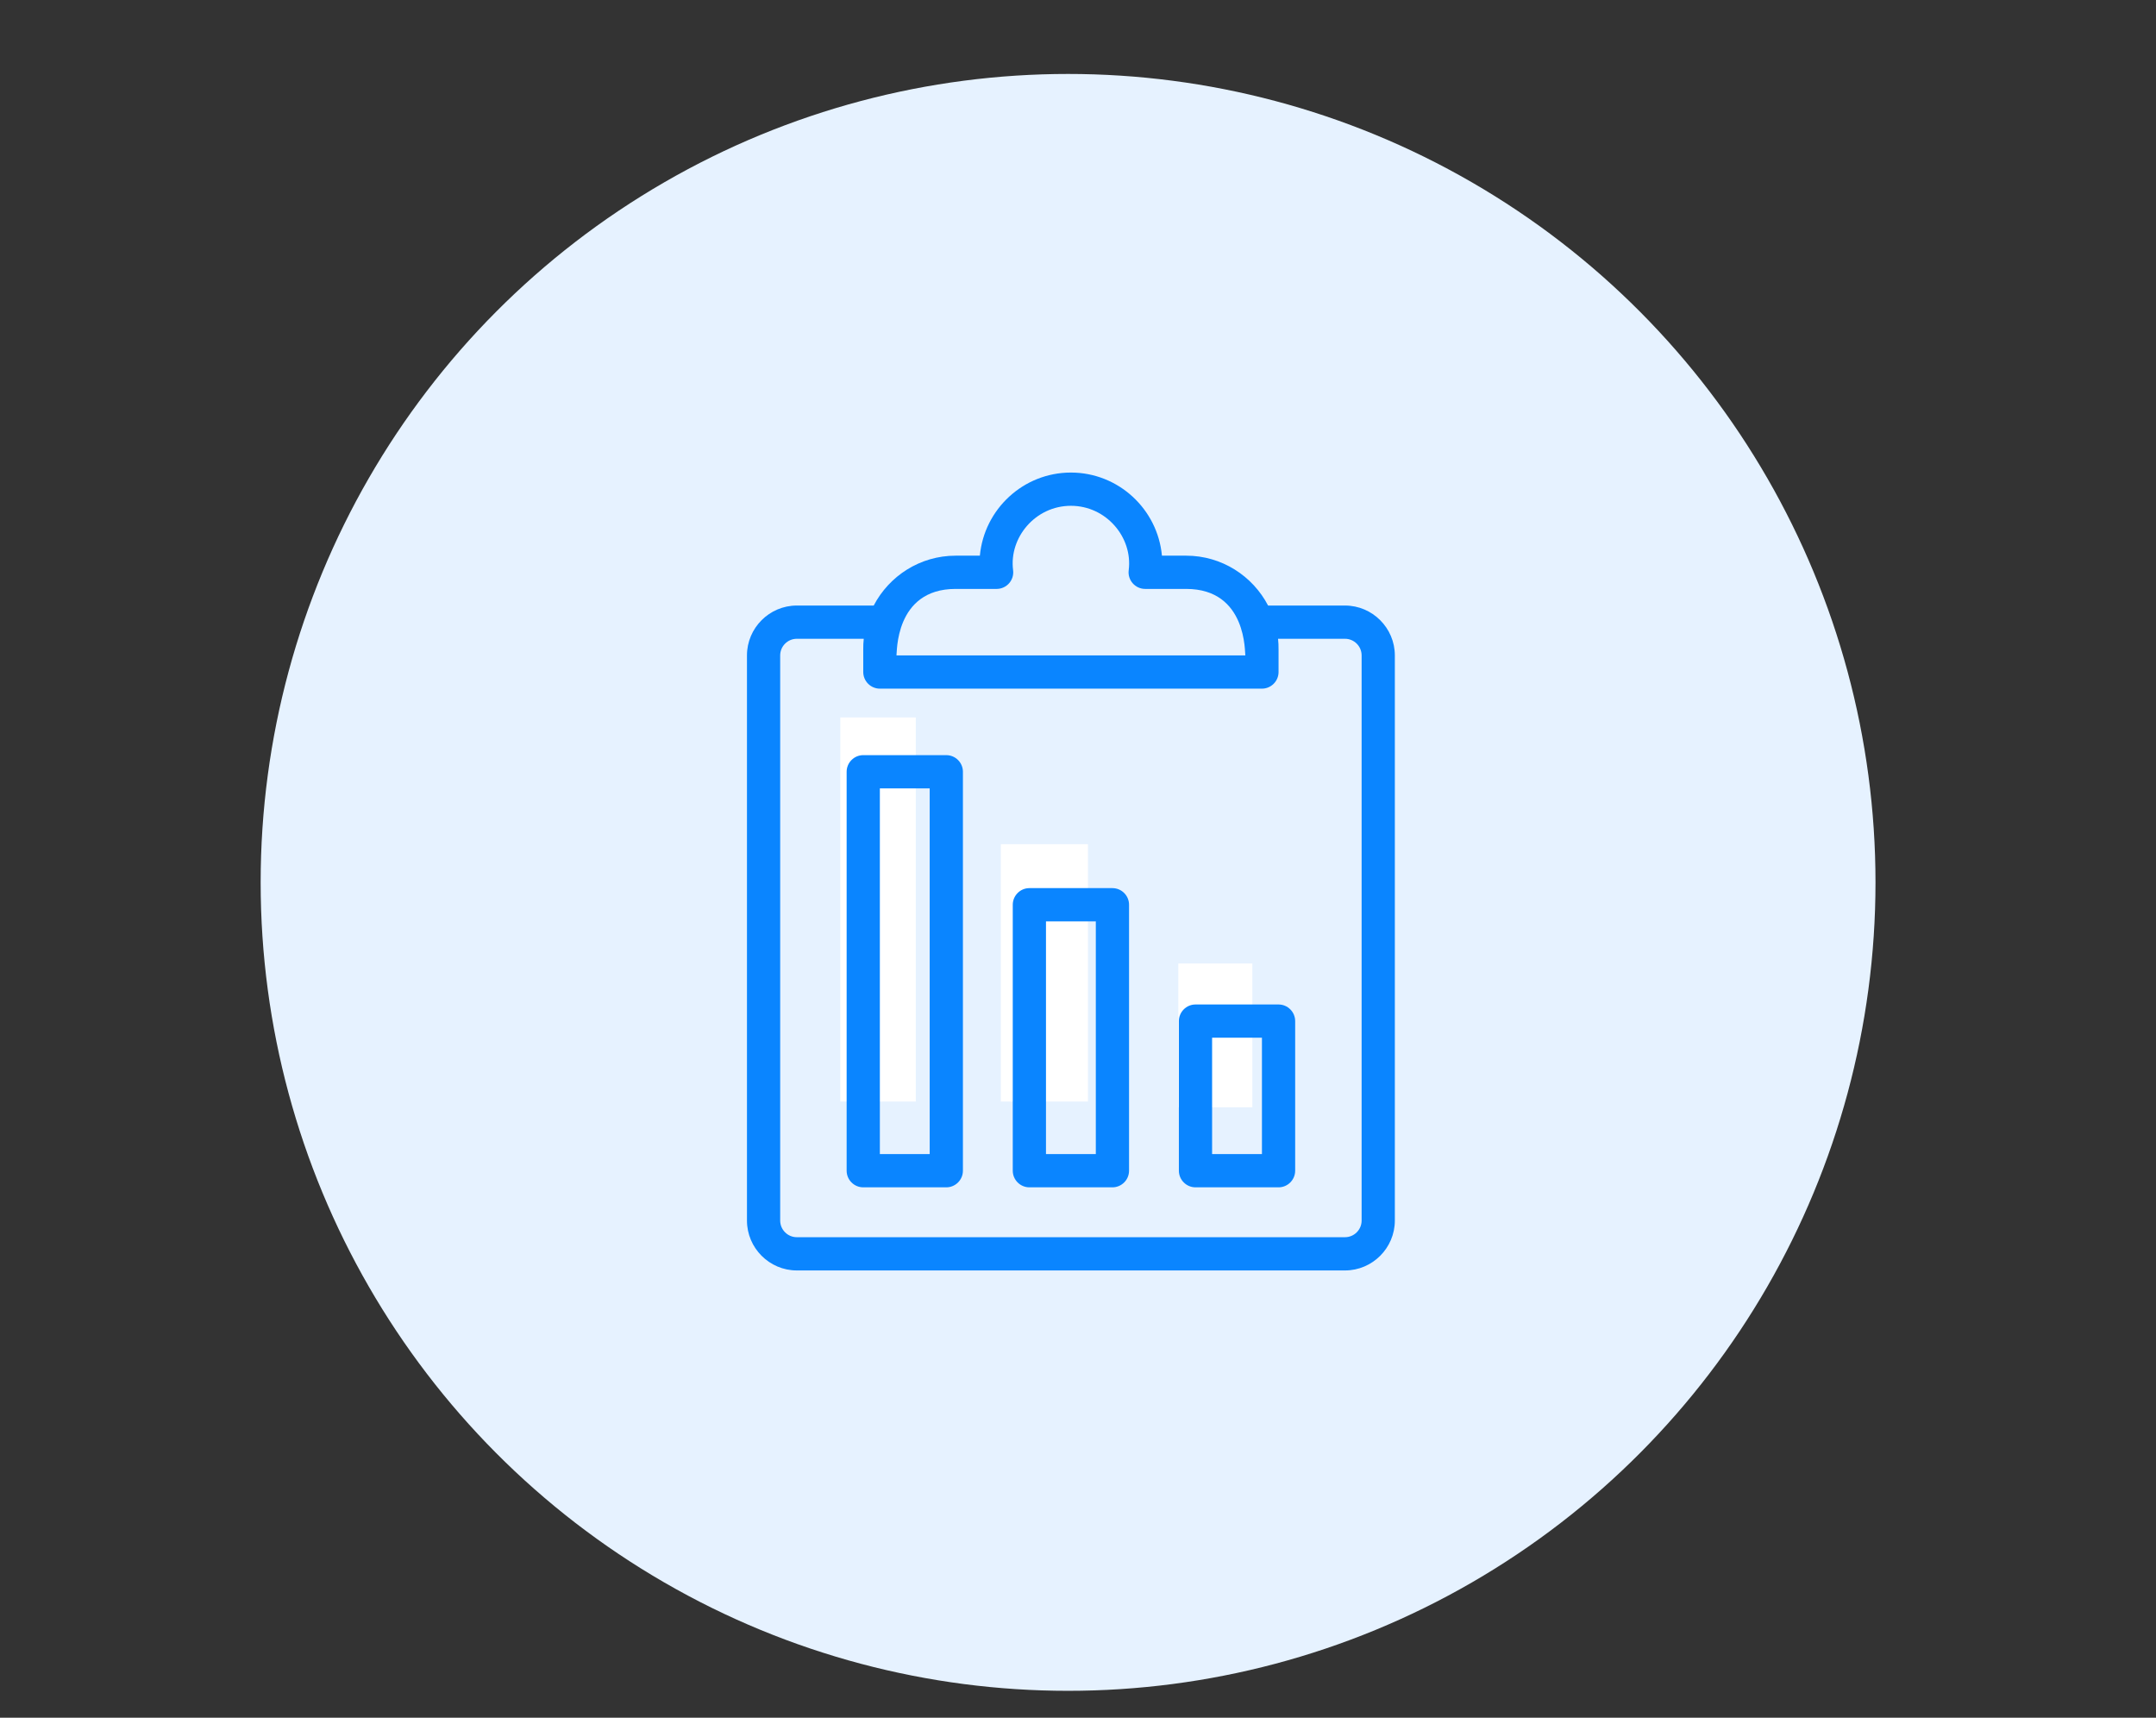
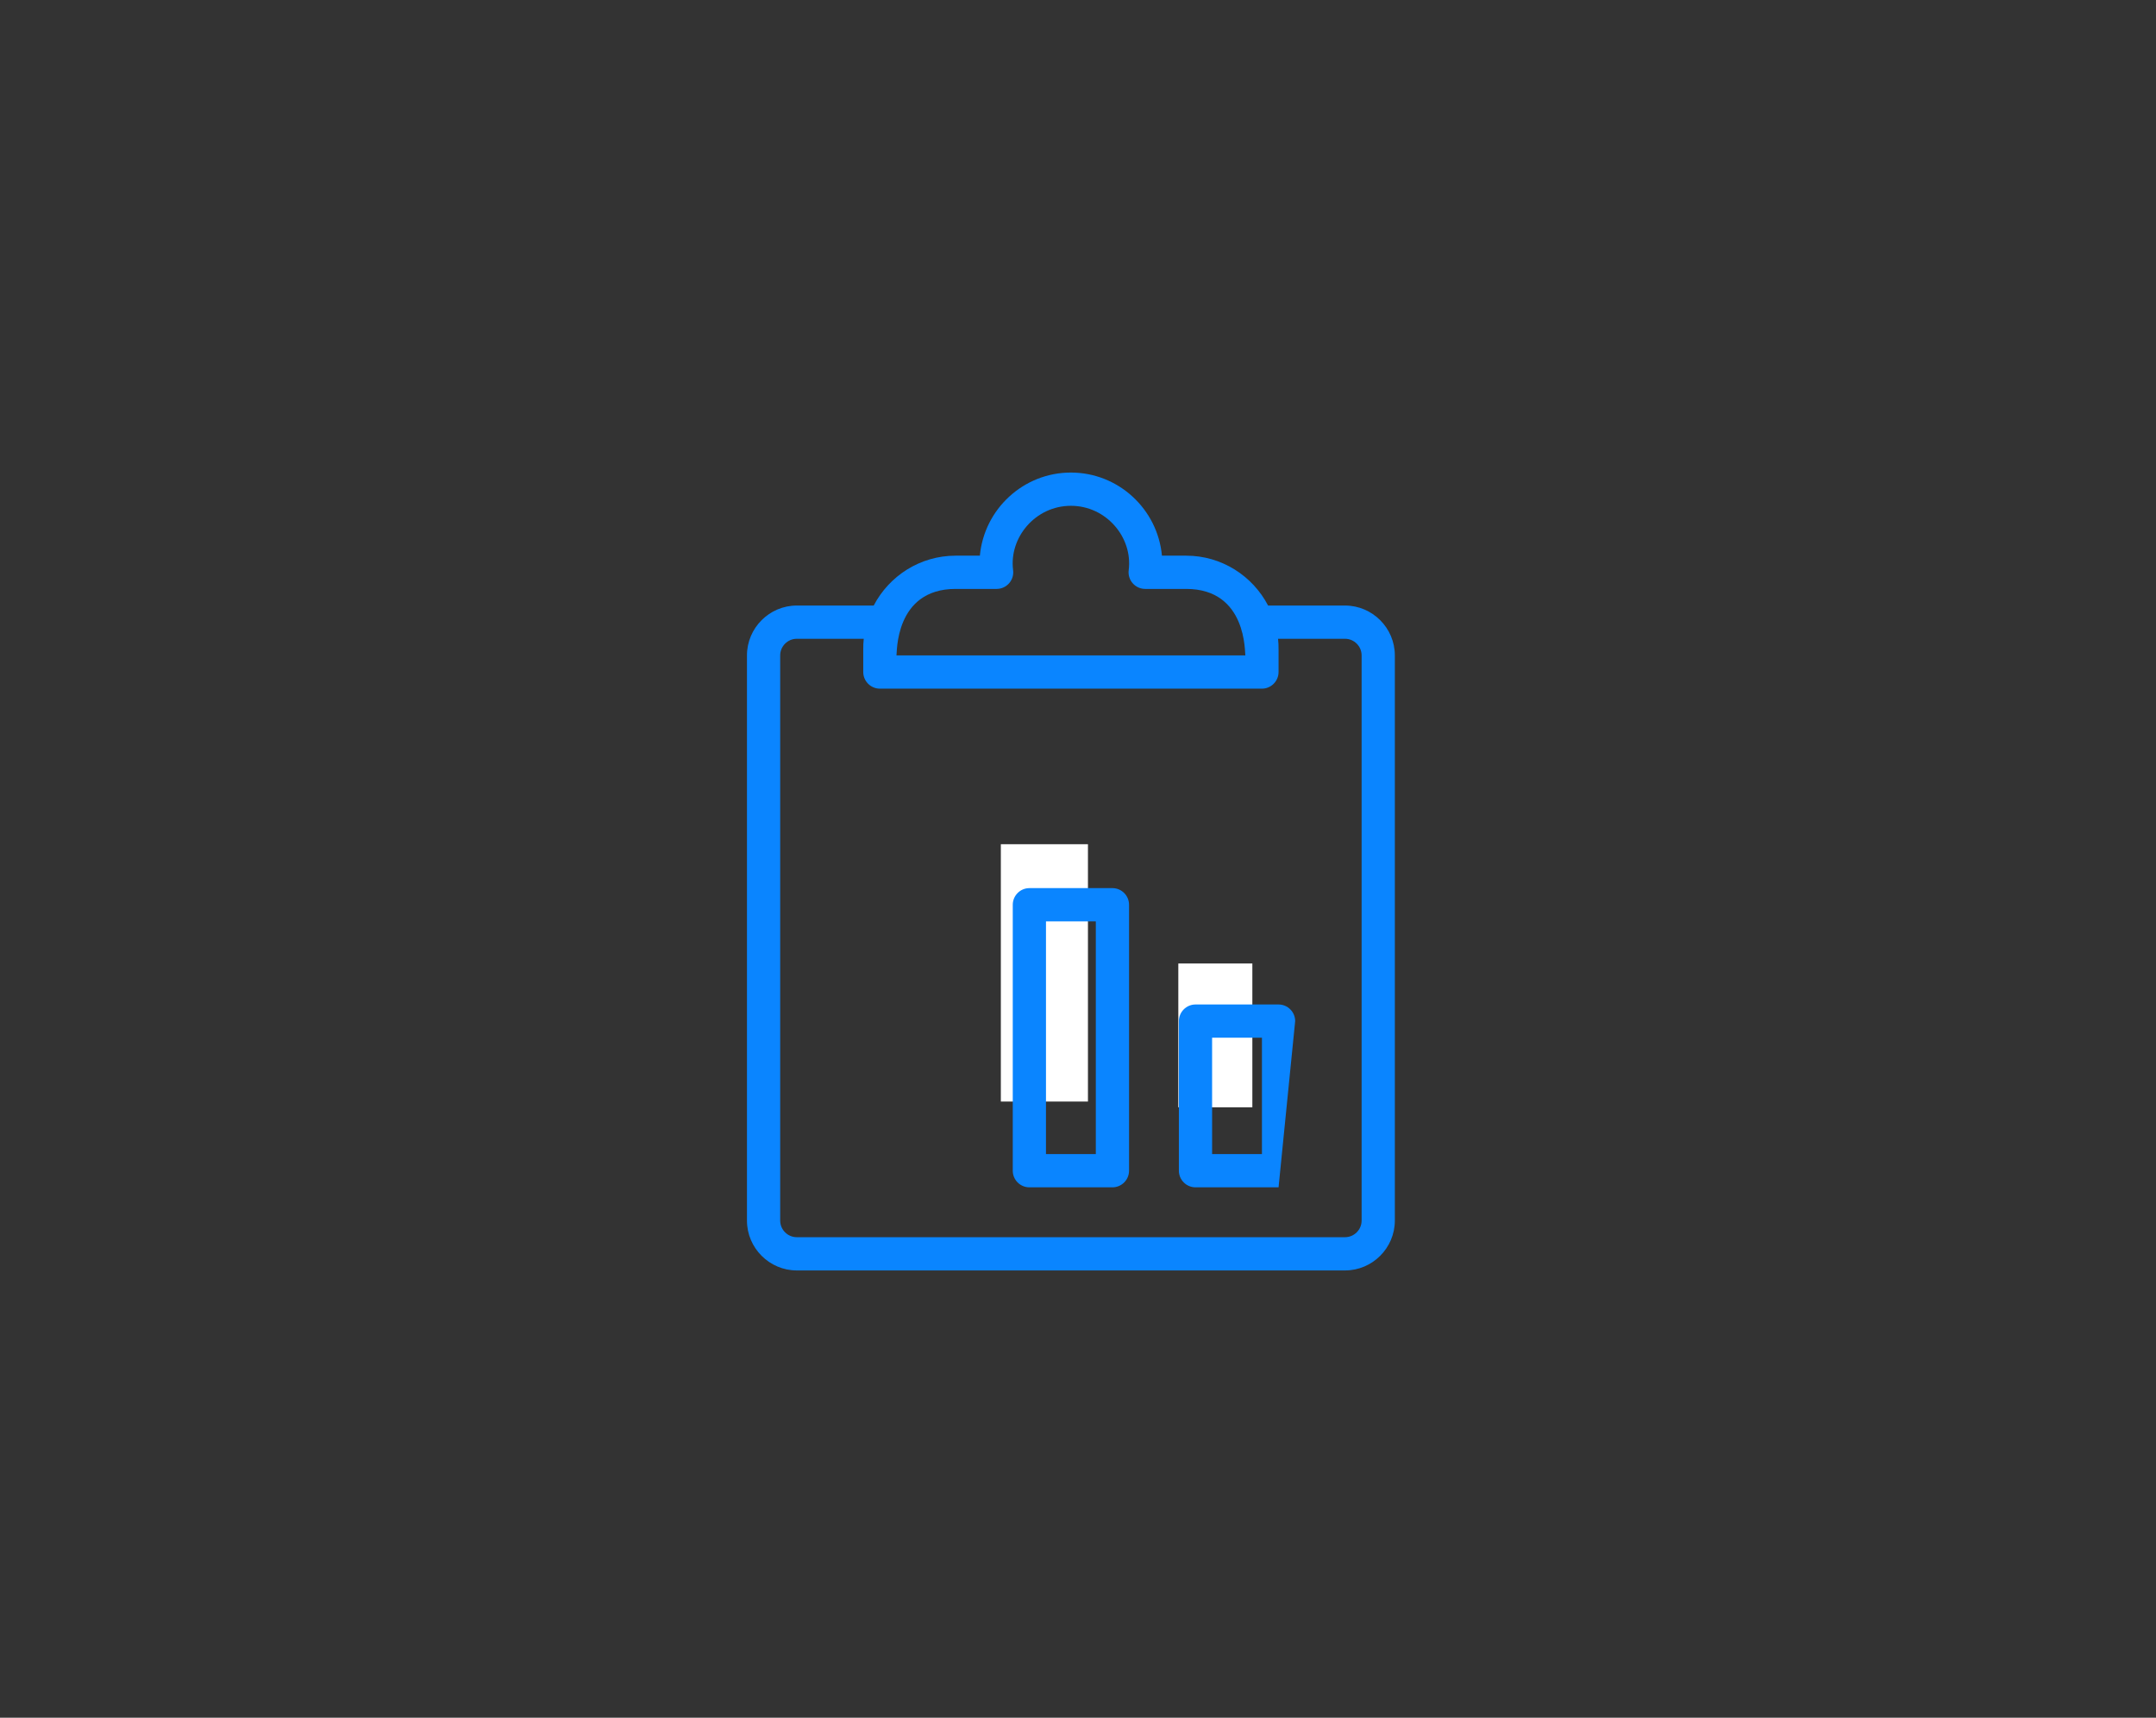
<svg xmlns="http://www.w3.org/2000/svg" width="100%" height="100%" viewBox="0 0 300 239" version="1.1" xml:space="preserve" style="fill-rule:evenodd;clip-rule:evenodd;stroke-linejoin:round;stroke-miterlimit:2;">
  <rect x="0" y="0" width="300" height="239" fill="#333333" stroke="none" />
  <g transform="matrix(1,0,0,1,-2763.66,-7651.08)">
    <g id="Artboard5" transform="matrix(1.33,0,0,1.059,68.631,2649.44)">
      <rect x="2025.63" y="4724.75" width="225.485" height="225.485" style="fill:none;" />
      <g transform="matrix(0.777,0,0,0.977,448.106,77.02)">
-         <circle cx="2175" cy="4874" r="108.718" style="fill:rgb(230,242,255);" />
-       </g>
+         </g>
      <g transform="matrix(1.738,0,0,2.184,2101.01,4763.38)">
        <g transform="matrix(0.432,0,0,0.432,-1238.58,-3326.57)">
-           <rect x="2884.72" y="7757.49" width="10.519" height="53.484" style="fill:white;" />
-         </g>
+           </g>
        <g transform="matrix(0.432,0,0,0.432,-1238.58,-3326.57)">
          <rect x="2907.09" y="7775.14" width="12.137" height="35.836" style="fill:white;" />
        </g>
        <g transform="matrix(0.432,0,0,0.432,-1238.58,-3326.57)">
          <rect x="2931.82" y="7791.75" width="10.316" height="20.026" style="fill:white;" />
        </g>
        <g transform="matrix(1,0,0,1,-2.5,9.932)">
          <path d="M40.5,8L35.87,8C34.94,6.22 33.08,5 30.94,5L29.48,5C29.22,2.2 26.86,0 24,0C21.14,0 18.78,2.2 18.52,5L17.06,5C14.92,5 13.06,6.22 12.13,8L7.5,8C5.85,8 4.5,9.35 4.5,11L4.5,45C4.5,46.65 5.85,48 7.5,48L40.5,48C42.15,48 43.5,46.65 43.5,45L43.5,11C43.5,9.35 42.15,8 40.5,8ZM17.06,7L19.53,7C20.13,7 20.6,6.47 20.52,5.87C20.27,3.91 21.86,2 24,2C26.13,2 27.73,3.9 27.48,5.87C27.4,6.47 27.87,7 28.47,7L30.94,7C34.63,7 34.46,10.9 34.5,11L13.5,11C13.54,10.9 13.37,7 17.06,7ZM41.5,45C41.5,45.55 41.05,46 40.5,46L7.5,46C6.95,46 6.5,45.55 6.5,45L6.5,11C6.5,10.45 6.95,10 7.5,10L11.53,10C11.48,10.46 11.51,10.65 11.5,12C11.5,12.55 11.95,13 12.5,13L35.5,13C36.05,13 36.5,12.55 36.5,12C36.49,10.65 36.52,10.46 36.47,10L40.5,10C41.05,10 41.5,10.45 41.5,11L41.5,45Z" style="fill:rgb(10,133,255);fill-rule:nonzero;" />
-           <path d="M16.5,17L11.5,17C10.95,17 10.5,17.45 10.5,18L10.5,42C10.5,42.55 10.95,43 11.5,43L16.5,43C17.05,43 17.5,42.55 17.5,42L17.5,18C17.5,17.45 17.05,17 16.5,17ZM15.5,41L12.5,41L12.5,19L15.5,19L15.5,41Z" style="fill:rgb(10,133,255);fill-rule:nonzero;" />
          <path d="M26.5,25L21.5,25C20.95,25 20.5,25.45 20.5,26L20.5,42C20.5,42.55 20.95,43 21.5,43L26.5,43C27.05,43 27.5,42.55 27.5,42L27.5,26C27.5,25.45 27.05,25 26.5,25ZM25.5,41L22.5,41L22.5,27L25.5,27L25.5,41Z" style="fill:rgb(10,133,255);fill-rule:nonzero;" />
-           <path d="M36.5,32L31.5,32C30.95,32 30.5,32.45 30.5,33L30.5,42C30.5,42.55 30.95,43 31.5,43L36.5,43C37.05,43 37.5,42.55 37.5,42L37.5,33C37.5,32.45 37.05,32 36.5,32ZM35.5,41L32.5,41L32.5,34L35.5,34L35.5,41Z" style="fill:rgb(10,133,255);fill-rule:nonzero;" />
+           <path d="M36.5,32L31.5,32C30.95,32 30.5,32.45 30.5,33L30.5,42C30.5,42.55 30.95,43 31.5,43L36.5,43L37.5,33C37.5,32.45 37.05,32 36.5,32ZM35.5,41L32.5,41L32.5,34L35.5,34L35.5,41Z" style="fill:rgb(10,133,255);fill-rule:nonzero;" />
        </g>
      </g>
    </g>
  </g>
</svg>